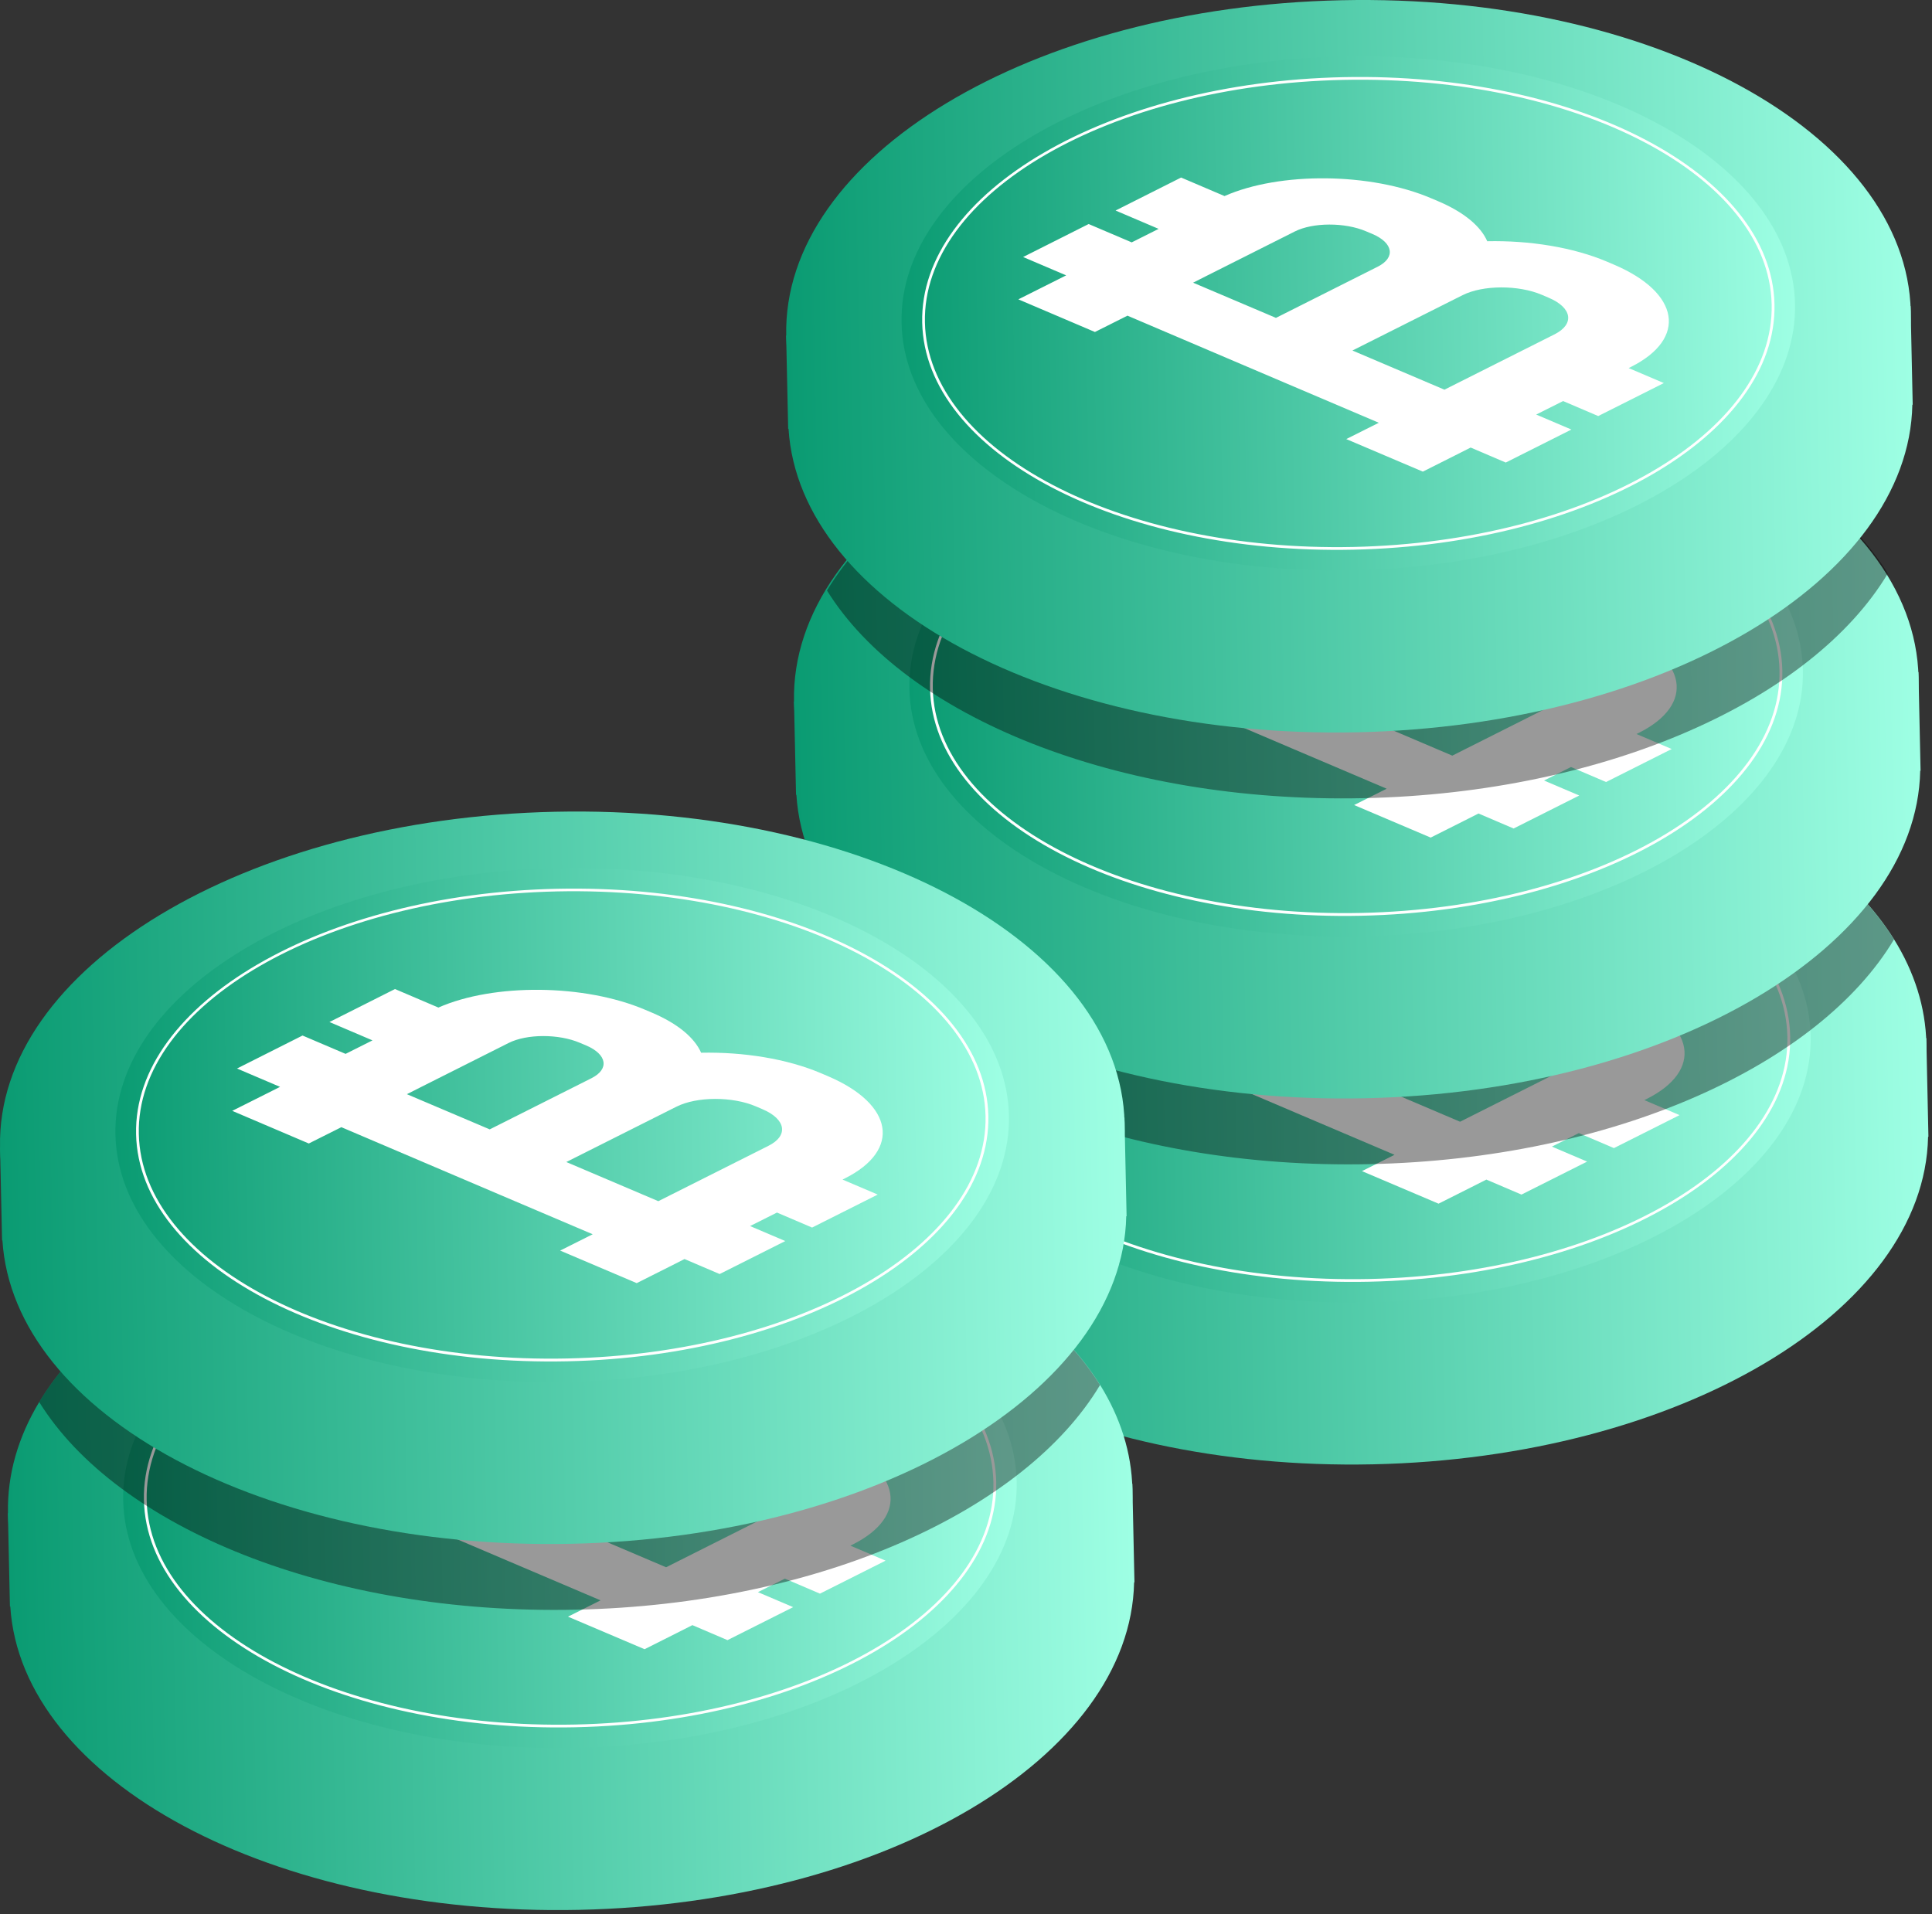
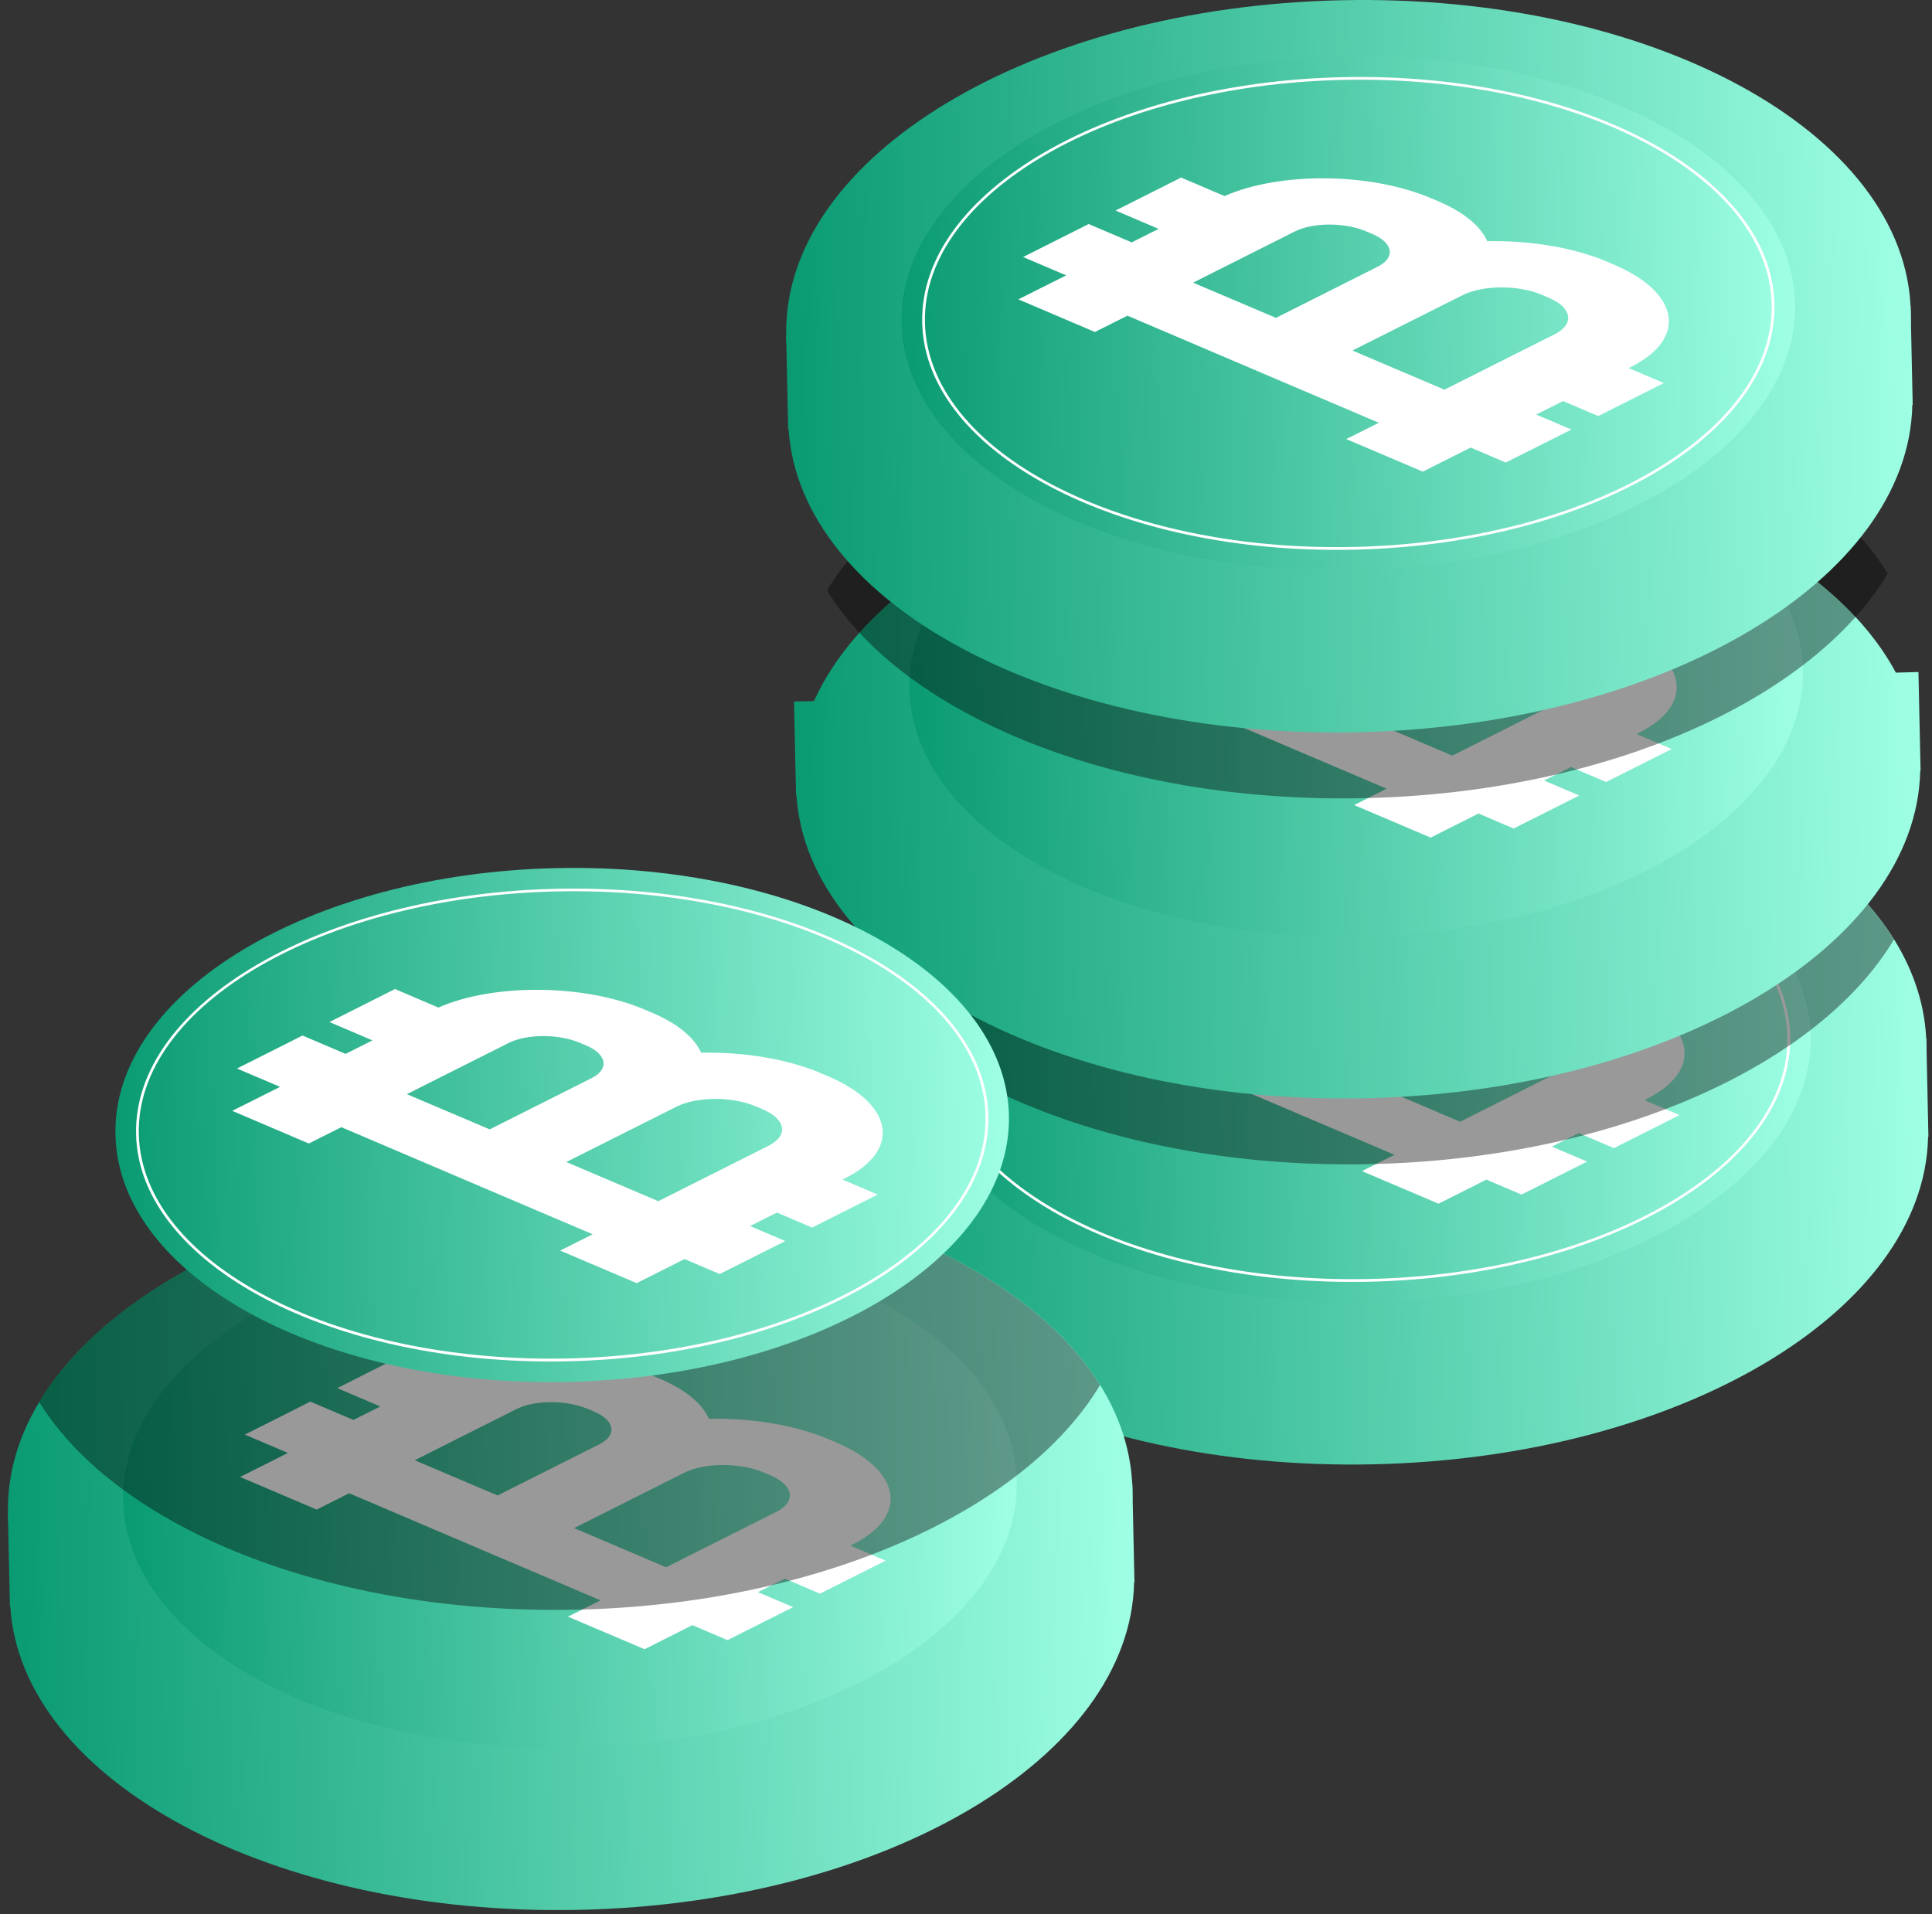
<svg xmlns="http://www.w3.org/2000/svg" width="219" height="217" viewBox="0 0 219 217" fill="none">
  <rect x="0" y="0" width="219" height="217" fill="#333333" stroke="none" />
  <path d="M215.795 117.756C207.735 102.686 183.045 92.076 154.055 92.696C124.695 93.326 100.225 105.276 93.165 120.976L90.894 121.036L91.124 131.606H91.165C92.415 151.416 120.945 166.746 155.625 166.006C190.305 165.266 218.155 148.726 218.555 128.876H218.595L218.355 117.686L215.795 117.756Z" fill="url(#paint0_linear_266_1768)" />
  <path d="M218.363 118.307C218.793 138.547 190.613 155.567 155.423 156.317C120.223 157.067 91.333 141.267 90.903 121.027C90.813 116.637 92.063 112.397 94.443 108.437C103.033 94.157 126.283 83.587 153.863 82.997C181.833 82.397 205.823 92.257 214.703 106.497C216.993 110.187 218.273 114.157 218.363 118.307Z" fill="url(#paint1_linear_266_1768)" />
  <path d="M205.245 117.438C205.585 133.528 183.195 147.048 155.225 147.648C127.255 148.248 104.305 135.688 103.965 119.608C103.625 103.518 126.015 89.998 153.985 89.398C181.955 88.798 204.905 101.358 205.245 117.438Z" fill="url(#paint2_linear_266_1768)" />
  <path d="M155.186 145.307C128.556 145.877 106.626 134.327 106.316 119.557C105.996 104.787 127.416 92.307 154.046 91.737C180.676 91.167 202.606 102.717 202.926 117.487C203.226 132.257 181.816 144.737 155.186 145.307ZM154.046 92.047C127.586 92.617 106.306 104.947 106.626 119.547C106.936 134.147 128.726 145.557 155.186 144.997C181.646 144.427 202.926 132.097 202.606 117.497C202.286 102.897 180.506 91.477 154.046 92.047Z" fill="white" />
  <path d="M170.365 110.337C175.125 110.237 180.085 111.007 183.995 112.677L184.745 112.997C192.195 116.177 193.065 121.367 186.675 124.577L186.395 124.717L190.385 126.417L182.945 130.157L178.965 128.457L175.915 129.987L179.905 131.687L172.465 135.427L168.485 133.727L166.745 134.607L163.065 136.457L154.385 132.767L158.075 130.917L147.645 126.477L138.965 122.777L129.585 118.777L125.895 120.627L117.215 116.927L120.905 115.077L122.635 114.207L117.755 112.127L125.185 108.387L130.065 110.467L133.115 108.937L128.235 106.857L135.665 103.117L140.585 105.217C146.835 102.457 157.135 102.527 164.035 105.477L164.745 105.777C167.755 107.047 169.635 108.657 170.365 110.337ZM177.305 116.737L176.555 116.417C173.895 115.277 169.865 115.297 167.575 116.447L166.615 116.927L155.075 122.727L165.505 127.167L167.075 126.377L177.995 120.887C180.285 119.727 179.985 117.867 177.305 116.737ZM137.015 115.037L146.405 119.027L157.935 113.227C159.985 112.197 159.715 110.527 157.325 109.507L156.605 109.207C154.215 108.187 150.605 108.197 148.555 109.227L138.595 114.237L137.015 115.037Z" fill="white" />
  <path opacity="0.4" d="M214.691 106.506C206.131 120.796 182.861 131.386 155.281 131.976C127.281 132.576 103.291 122.696 94.441 108.436C103.031 94.156 126.281 83.586 153.861 82.996C181.821 82.406 205.811 92.266 214.691 106.506Z" fill="black" />
  <path d="M214.904 76.256C206.844 61.186 182.154 50.576 153.164 51.196C123.804 51.826 99.334 63.776 92.274 79.476L90.004 79.536L90.234 90.106H90.274C91.524 109.916 120.054 125.246 154.734 124.506C189.414 123.766 217.264 107.226 217.664 87.376H217.704L217.464 76.186L214.904 76.256Z" fill="url(#paint3_linear_266_1768)" />
-   <path d="M217.475 76.806C217.905 97.046 189.725 114.076 154.525 114.826C119.325 115.576 90.445 99.776 90.005 79.536C89.575 59.296 117.755 42.266 152.955 41.516C188.155 40.766 217.045 56.566 217.475 76.806Z" fill="url(#paint4_linear_266_1768)" />
  <path d="M204.366 75.945C204.706 92.035 182.316 105.555 154.346 106.155C126.376 106.755 103.426 94.195 103.086 78.115C102.746 62.025 125.136 48.505 153.106 47.905C181.066 47.305 204.016 59.855 204.366 75.945Z" fill="url(#paint5_linear_266_1768)" />
-   <path d="M154.295 103.817C127.665 104.387 105.735 92.837 105.425 78.067C105.105 63.297 126.515 50.817 153.155 50.247C179.785 49.677 201.715 61.227 202.035 75.997C202.335 90.767 180.925 103.247 154.295 103.817ZM153.155 50.547C126.695 51.117 105.415 63.447 105.735 78.047C106.045 92.647 127.825 104.057 154.295 103.497C180.755 102.927 202.035 90.597 201.715 75.997C201.395 61.397 179.615 49.987 153.155 50.547Z" fill="white" />
  <path d="M169.474 68.835C174.234 68.735 179.194 69.505 183.104 71.175L183.854 71.495C191.304 74.675 192.174 79.865 185.784 83.075L185.504 83.215L189.494 84.915L182.054 88.655L178.074 86.955L175.024 88.485L179.014 90.185L171.574 93.925L167.594 92.225L165.854 93.105L162.174 94.955L153.494 91.265L157.184 89.415L146.754 84.975L138.074 81.275L128.694 77.275L125.004 79.125L116.324 75.425L120.014 73.575L121.744 72.705L116.864 70.625L124.294 66.885L129.174 68.965L132.224 67.435L127.344 65.355L134.774 61.615L139.694 63.715C145.944 60.955 156.244 61.025 163.154 63.975L163.864 64.275C166.864 65.545 168.744 67.165 169.474 68.835ZM176.424 75.235L175.674 74.915C173.014 73.775 168.984 73.795 166.694 74.945L165.734 75.425L154.194 81.225L164.624 85.665L166.194 84.875L177.114 79.385C179.404 78.235 179.104 76.375 176.424 75.235ZM136.124 73.535L145.514 77.525L157.044 71.725C159.094 70.695 158.824 69.025 156.434 68.005L155.714 67.705C153.324 66.685 149.714 66.695 147.664 67.725L137.704 72.735L136.124 73.535Z" fill="white" />
  <path opacity="0.4" d="M213.992 65.016C205.432 79.306 182.162 89.896 154.582 90.486C126.582 91.086 102.592 81.206 93.742 66.946C102.332 52.666 125.582 42.096 153.162 41.506C181.122 40.916 205.112 50.766 213.992 65.016Z" fill="black" />
  <path d="M214.013 34.766C205.953 19.695 181.263 9.085 152.273 9.706C122.913 10.335 98.443 22.285 91.383 37.986L89.113 38.045L89.343 48.615H89.383C90.633 68.425 119.163 83.755 153.843 83.016C188.523 82.275 216.373 65.736 216.773 45.886H216.813L216.573 34.696L214.013 34.766Z" fill="url(#paint6_linear_266_1768)" />
  <path d="M216.592 35.316C217.022 55.556 188.842 72.586 153.642 73.336C118.442 74.086 89.562 58.286 89.122 38.046C88.692 17.806 116.872 0.776 152.072 0.026C187.272 -0.734 216.152 15.066 216.592 35.316Z" fill="url(#paint7_linear_266_1768)" />
  <path d="M203.475 34.445C203.815 50.535 181.425 64.055 153.455 64.655C125.485 65.255 102.535 52.695 102.195 36.615C101.855 20.525 124.245 7.005 152.215 6.405C180.175 5.805 203.125 18.365 203.475 34.445Z" fill="url(#paint8_linear_266_1768)" />
  <path d="M153.405 62.317C126.775 62.887 104.845 51.337 104.535 36.567C104.215 21.797 125.635 9.317 152.265 8.747C178.895 8.177 200.825 19.727 201.145 34.497C201.455 49.267 180.045 61.747 153.405 62.317ZM152.265 9.057C125.805 9.627 104.525 21.957 104.845 36.557C105.155 51.157 126.935 62.567 153.405 62.007C179.865 61.437 201.145 49.107 200.825 34.507C200.515 19.907 178.725 8.487 152.265 9.057Z" fill="white" />
  <path d="M168.584 27.347C173.344 27.247 178.304 28.017 182.214 29.687L182.964 30.007C190.414 33.187 191.284 38.377 184.894 41.587L184.614 41.727L188.604 43.427L181.164 47.167L177.184 45.467L174.134 46.997L178.124 48.697L170.684 52.437L166.704 50.737L164.964 51.617L161.284 53.467L152.604 49.777L156.294 47.927L145.864 43.487L137.184 39.787L127.804 35.787L124.114 37.637L115.434 33.937L119.124 32.087L120.854 31.217L115.974 29.137L123.404 25.397L128.284 27.477L131.334 25.947L126.454 23.867L133.884 20.127L138.804 22.227C145.054 19.467 155.354 19.537 162.254 22.487L162.964 22.787C165.974 24.057 167.854 25.667 168.584 27.347ZM175.534 33.747L174.784 33.427C172.124 32.287 168.094 32.307 165.804 33.457L164.844 33.937L153.304 39.737L163.734 44.177L165.304 43.387L176.224 37.897C178.514 36.737 178.214 34.877 175.534 33.747ZM135.244 32.047L144.634 36.037L156.164 30.237C158.214 29.207 157.944 27.537 155.554 26.517L154.834 26.217C152.444 25.197 148.834 25.207 146.784 26.237L136.824 31.247L135.244 32.047Z" fill="white" />
  <path d="M125.795 168.266C117.735 153.196 93.044 142.586 64.055 143.206C34.694 143.836 10.225 155.786 3.165 171.486L0.895 171.546L1.125 182.116H1.165C2.415 201.926 30.945 217.256 65.624 216.516C100.305 215.776 128.155 199.235 128.555 179.385H128.595L128.355 168.195L125.795 168.266Z" fill="url(#paint9_linear_266_1768)" />
  <path d="M128.363 168.816C128.793 189.056 100.613 206.076 65.423 206.826C30.223 207.576 1.333 191.776 0.903 171.536C0.813 167.146 2.063 162.906 4.443 158.946C13.033 144.666 36.283 134.096 63.863 133.506C91.833 132.906 115.823 142.766 124.703 157.006C126.993 160.696 128.273 164.666 128.363 168.816Z" fill="url(#paint10_linear_266_1768)" />
  <path d="M115.245 167.947C115.585 184.037 93.195 197.557 65.225 198.157C37.255 198.757 14.305 186.197 13.965 170.117C13.625 154.027 36.015 140.507 63.985 139.907C91.955 139.307 114.905 151.867 115.245 167.947Z" fill="url(#paint11_linear_266_1768)" />
-   <path d="M65.186 195.817C38.556 196.387 16.626 184.837 16.316 170.067C15.996 155.297 37.416 142.817 64.046 142.247C90.676 141.677 112.606 153.227 112.926 167.997C113.226 182.767 91.816 195.247 65.186 195.817ZM64.046 142.557C37.586 143.127 16.306 155.457 16.626 170.057C16.936 184.657 38.726 196.067 65.186 195.507C91.646 194.937 112.926 182.607 112.606 168.007C112.286 153.407 90.506 141.987 64.046 142.557Z" fill="white" />
  <path d="M80.365 160.847C85.125 160.747 90.085 161.517 93.995 163.187L94.745 163.507C102.195 166.687 103.065 171.877 96.675 175.087L96.395 175.227L100.385 176.927L92.945 180.667L88.965 178.967L85.915 180.497L89.905 182.197L82.465 185.937L78.485 184.237L76.745 185.117L73.065 186.967L64.385 183.277L68.075 181.427L57.645 176.987L48.965 173.287L39.585 169.287L35.895 171.137L27.215 167.437L30.905 165.587L32.635 164.717L27.755 162.637L35.185 158.897L40.065 160.977L43.115 159.447L38.235 157.367L45.665 153.627L50.585 155.727C56.835 152.967 67.135 153.037 74.035 155.987L74.745 156.287C77.755 157.557 79.635 159.167 80.365 160.847ZM87.305 167.247L86.555 166.927C83.895 165.787 79.865 165.807 77.575 166.957L76.615 167.437L65.075 173.237L75.505 177.677L77.075 176.887L87.995 171.397C90.285 170.237 89.985 168.377 87.305 167.247ZM47.015 165.547L56.405 169.537L67.935 163.737C69.985 162.707 69.715 161.037 67.325 160.017L66.605 159.717C64.215 158.697 60.605 158.707 58.555 159.737L48.595 164.747L47.015 165.547Z" fill="white" />
  <path opacity="0.4" d="M124.695 157.016C116.135 171.306 92.865 181.896 65.285 182.486C37.285 183.086 13.295 173.206 4.445 158.946C13.035 144.666 36.285 134.096 63.865 133.506C91.825 132.916 115.815 142.776 124.695 157.016Z" fill="black" />
-   <path d="M124.904 126.766C116.844 111.696 92.154 101.086 63.164 101.706C33.804 102.336 9.334 114.286 2.274 129.986L0.004 130.046L0.234 140.616H0.274C1.524 160.426 30.054 175.756 64.734 175.016C99.414 174.276 127.264 157.735 127.664 137.885H127.704L127.464 126.695L124.904 126.766Z" fill="url(#paint12_linear_266_1768)" />
-   <path d="M127.475 127.316C127.905 147.556 99.725 164.586 64.525 165.336C29.325 166.086 0.445 150.286 0.005 130.046C-0.425 109.806 27.755 92.776 62.955 92.026C98.155 91.276 127.045 107.076 127.475 127.316Z" fill="url(#paint13_linear_266_1768)" />
  <path d="M114.366 126.455C114.706 142.545 92.316 156.065 64.346 156.665C36.376 157.265 13.426 144.705 13.086 128.625C12.746 112.535 35.136 99.015 63.106 98.415C91.066 97.815 114.016 110.365 114.366 126.455Z" fill="url(#paint14_linear_266_1768)" />
  <path d="M64.295 154.327C37.665 154.897 15.735 143.347 15.425 128.577C15.105 113.807 36.516 101.327 63.156 100.757C89.785 100.187 111.715 111.737 112.035 126.507C112.335 141.277 90.925 153.757 64.295 154.327ZM63.156 101.057C36.696 101.627 15.415 113.957 15.735 128.557C16.045 143.157 37.825 154.567 64.295 154.007C90.755 153.437 112.035 141.107 111.715 126.507C111.395 111.907 89.615 100.497 63.156 101.057Z" fill="white" />
  <path d="M79.474 119.345C84.234 119.245 89.194 120.015 93.104 121.685L93.854 122.005C101.304 125.185 102.174 130.375 95.784 133.585L95.504 133.725L99.494 135.425L92.054 139.165L88.074 137.465L85.024 138.995L89.014 140.695L81.574 144.435L77.594 142.735L75.854 143.615L72.174 145.465L63.494 141.775L67.184 139.925L56.754 135.485L48.074 131.785L38.694 127.785L35.004 129.635L26.324 125.935L30.014 124.085L31.744 123.215L26.864 121.135L34.294 117.395L39.174 119.475L42.224 117.945L37.344 115.865L44.774 112.125L49.694 114.225C55.944 111.465 66.244 111.535 73.154 114.485L73.864 114.785C76.864 116.055 78.744 117.675 79.474 119.345ZM86.424 125.745L85.674 125.425C83.014 124.285 78.984 124.305 76.694 125.455L75.734 125.935L64.194 131.735L74.624 136.175L76.194 135.385L87.114 129.895C89.404 128.745 89.104 126.885 86.424 125.745ZM46.124 124.045L55.514 128.035L67.044 122.235C69.094 121.205 68.824 119.535 66.434 118.515L65.714 118.215C63.324 117.195 59.714 117.205 57.664 118.235L47.704 123.245L46.124 124.045Z" fill="white" />
  <defs>
    <linearGradient id="paint0_linear_266_1768" x1="91.107" y1="130.709" x2="218.574" y2="127.981" gradientUnits="userSpaceOnUse">
      <stop offset="1e-08" stop-color="#0A9B72" />
      <stop offset="1" stop-color="#9EFFE4" />
    </linearGradient>
    <linearGradient id="paint1_linear_266_1768" x1="90.902" y1="121.031" x2="218.36" y2="118.303" gradientUnits="userSpaceOnUse">
      <stop offset="1e-08" stop-color="#0A9B72" />
      <stop offset="1" stop-color="#9EFFE4" />
    </linearGradient>
    <linearGradient id="paint2_linear_266_1768" x1="103.969" y1="119.606" x2="205.249" y2="117.438" gradientUnits="userSpaceOnUse">
      <stop stop-color="#0A9B72" />
      <stop offset="1" stop-color="#9EFFE4" />
    </linearGradient>
    <linearGradient id="paint3_linear_266_1768" x1="90.218" y1="89.215" x2="217.685" y2="86.486" gradientUnits="userSpaceOnUse">
      <stop offset="1e-08" stop-color="#0A9B72" />
      <stop offset="1" stop-color="#9EFFE4" />
    </linearGradient>
    <linearGradient id="paint4_linear_266_1768" x1="90.012" y1="79.536" x2="217.479" y2="76.808" gradientUnits="userSpaceOnUse">
      <stop offset="1e-08" stop-color="#0A9B72" />
      <stop offset="1" stop-color="#9EFFE4" />
    </linearGradient>
    <linearGradient id="paint5_linear_266_1768" x1="103.081" y1="78.109" x2="204.362" y2="75.941" gradientUnits="userSpaceOnUse">
      <stop stop-color="#0A9B72" />
      <stop offset="1" stop-color="#9EFFE4" />
    </linearGradient>
    <linearGradient id="paint6_linear_266_1768" x1="89.329" y1="47.719" x2="216.796" y2="44.991" gradientUnits="userSpaceOnUse">
      <stop offset="1e-08" stop-color="#0A9B72" />
      <stop offset="1" stop-color="#9EFFE4" />
    </linearGradient>
    <linearGradient id="paint7_linear_266_1768" x1="89.121" y1="38.041" x2="216.588" y2="35.313" gradientUnits="userSpaceOnUse">
      <stop offset="1e-08" stop-color="#0A9B72" />
      <stop offset="1" stop-color="#9EFFE4" />
    </linearGradient>
    <linearGradient id="paint8_linear_266_1768" x1="102.193" y1="36.614" x2="203.474" y2="34.446" gradientUnits="userSpaceOnUse">
      <stop stop-color="#0A9B72" />
      <stop offset="1" stop-color="#9EFFE4" />
    </linearGradient>
    <linearGradient id="paint9_linear_266_1768" x1="1.107" y1="181.219" x2="128.574" y2="178.491" gradientUnits="userSpaceOnUse">
      <stop offset="1e-08" stop-color="#0A9B72" />
      <stop offset="1" stop-color="#9EFFE4" />
    </linearGradient>
    <linearGradient id="paint10_linear_266_1768" x1="0.902" y1="171.54" x2="128.36" y2="168.812" gradientUnits="userSpaceOnUse">
      <stop offset="1e-08" stop-color="#0A9B72" />
      <stop offset="1" stop-color="#9EFFE4" />
    </linearGradient>
    <linearGradient id="paint11_linear_266_1768" x1="13.969" y1="170.115" x2="115.249" y2="167.948" gradientUnits="userSpaceOnUse">
      <stop stop-color="#0A9B72" />
      <stop offset="1" stop-color="#9EFFE4" />
    </linearGradient>
    <linearGradient id="paint12_linear_266_1768" x1="0.218" y1="139.724" x2="127.685" y2="136.996" gradientUnits="userSpaceOnUse">
      <stop offset="1e-08" stop-color="#0A9B72" />
      <stop offset="1" stop-color="#9EFFE4" />
    </linearGradient>
    <linearGradient id="paint13_linear_266_1768" x1="0.012" y1="130.046" x2="127.479" y2="127.317" gradientUnits="userSpaceOnUse">
      <stop offset="1e-08" stop-color="#0A9B72" />
      <stop offset="1" stop-color="#9EFFE4" />
    </linearGradient>
    <linearGradient id="paint14_linear_266_1768" x1="13.082" y1="128.618" x2="114.362" y2="126.451" gradientUnits="userSpaceOnUse">
      <stop stop-color="#0A9B72" />
      <stop offset="1" stop-color="#9EFFE4" />
    </linearGradient>
  </defs>
</svg>